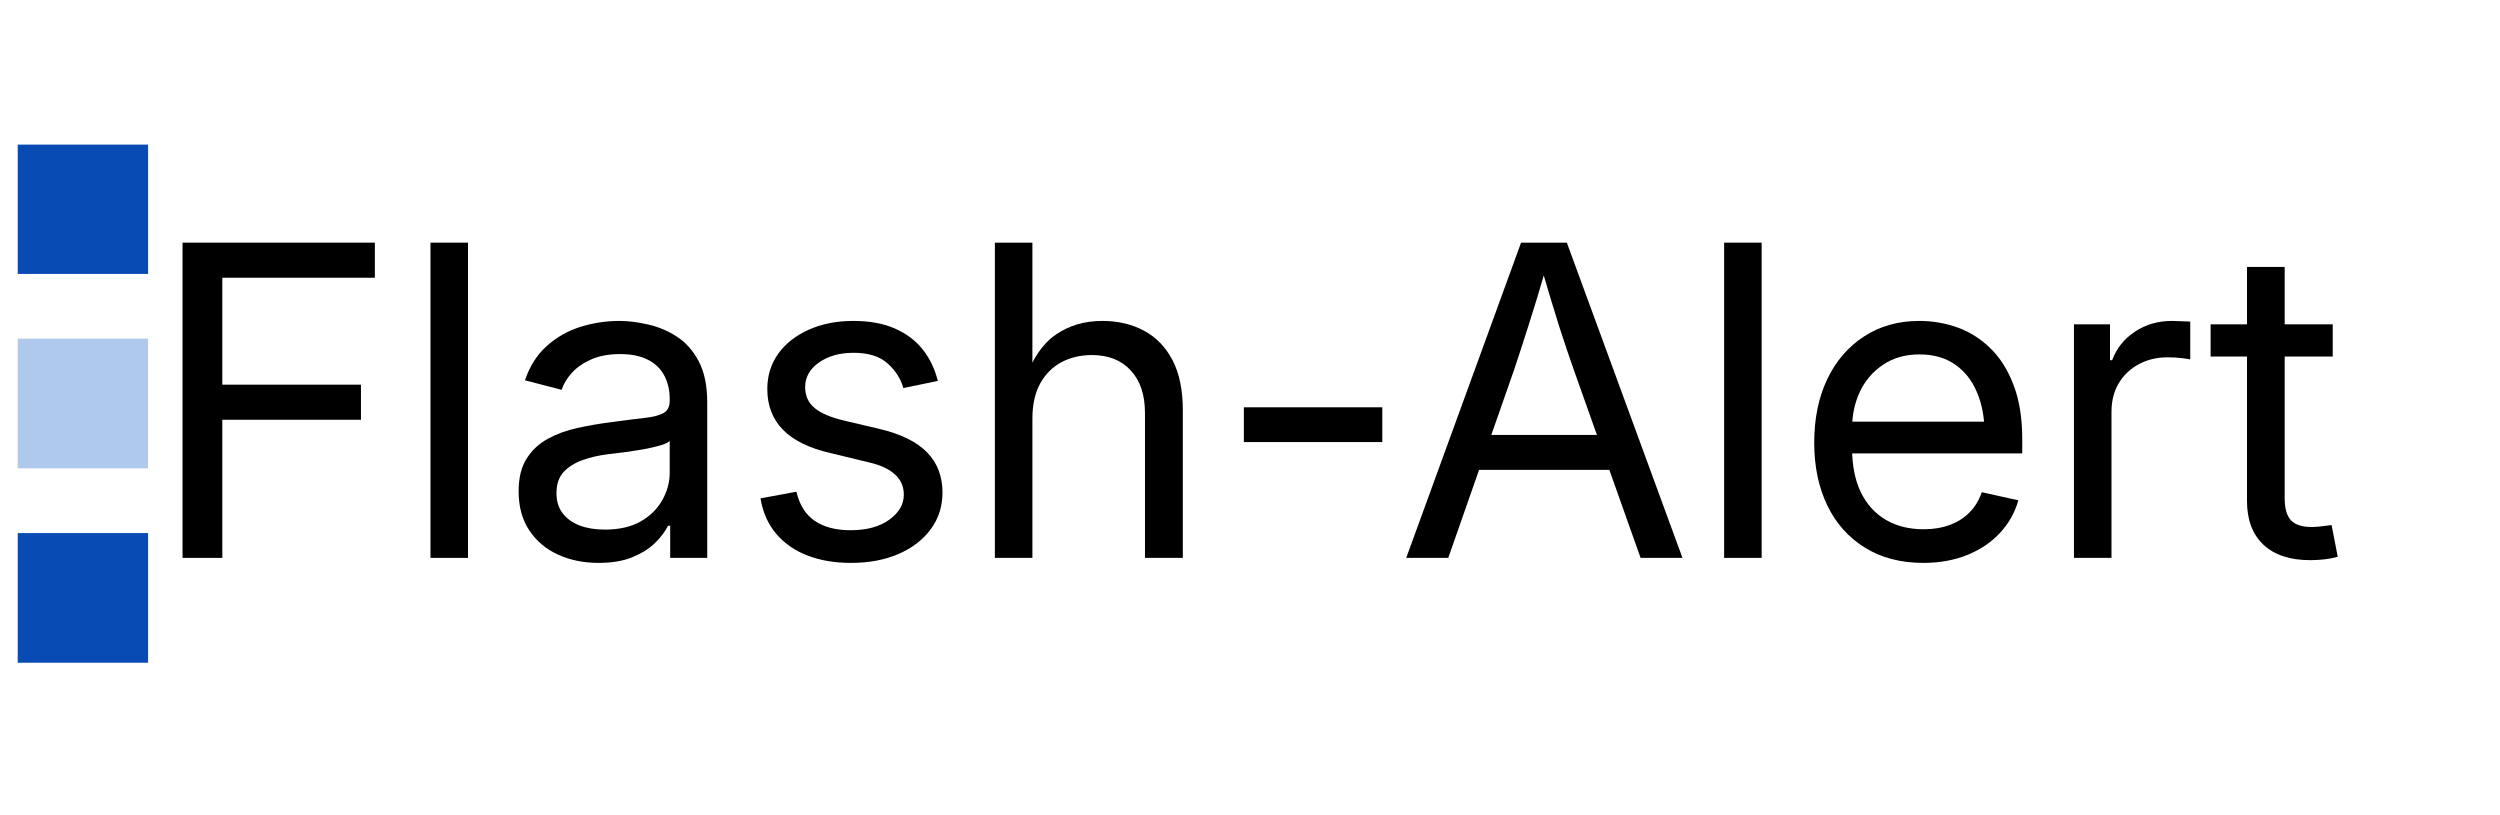
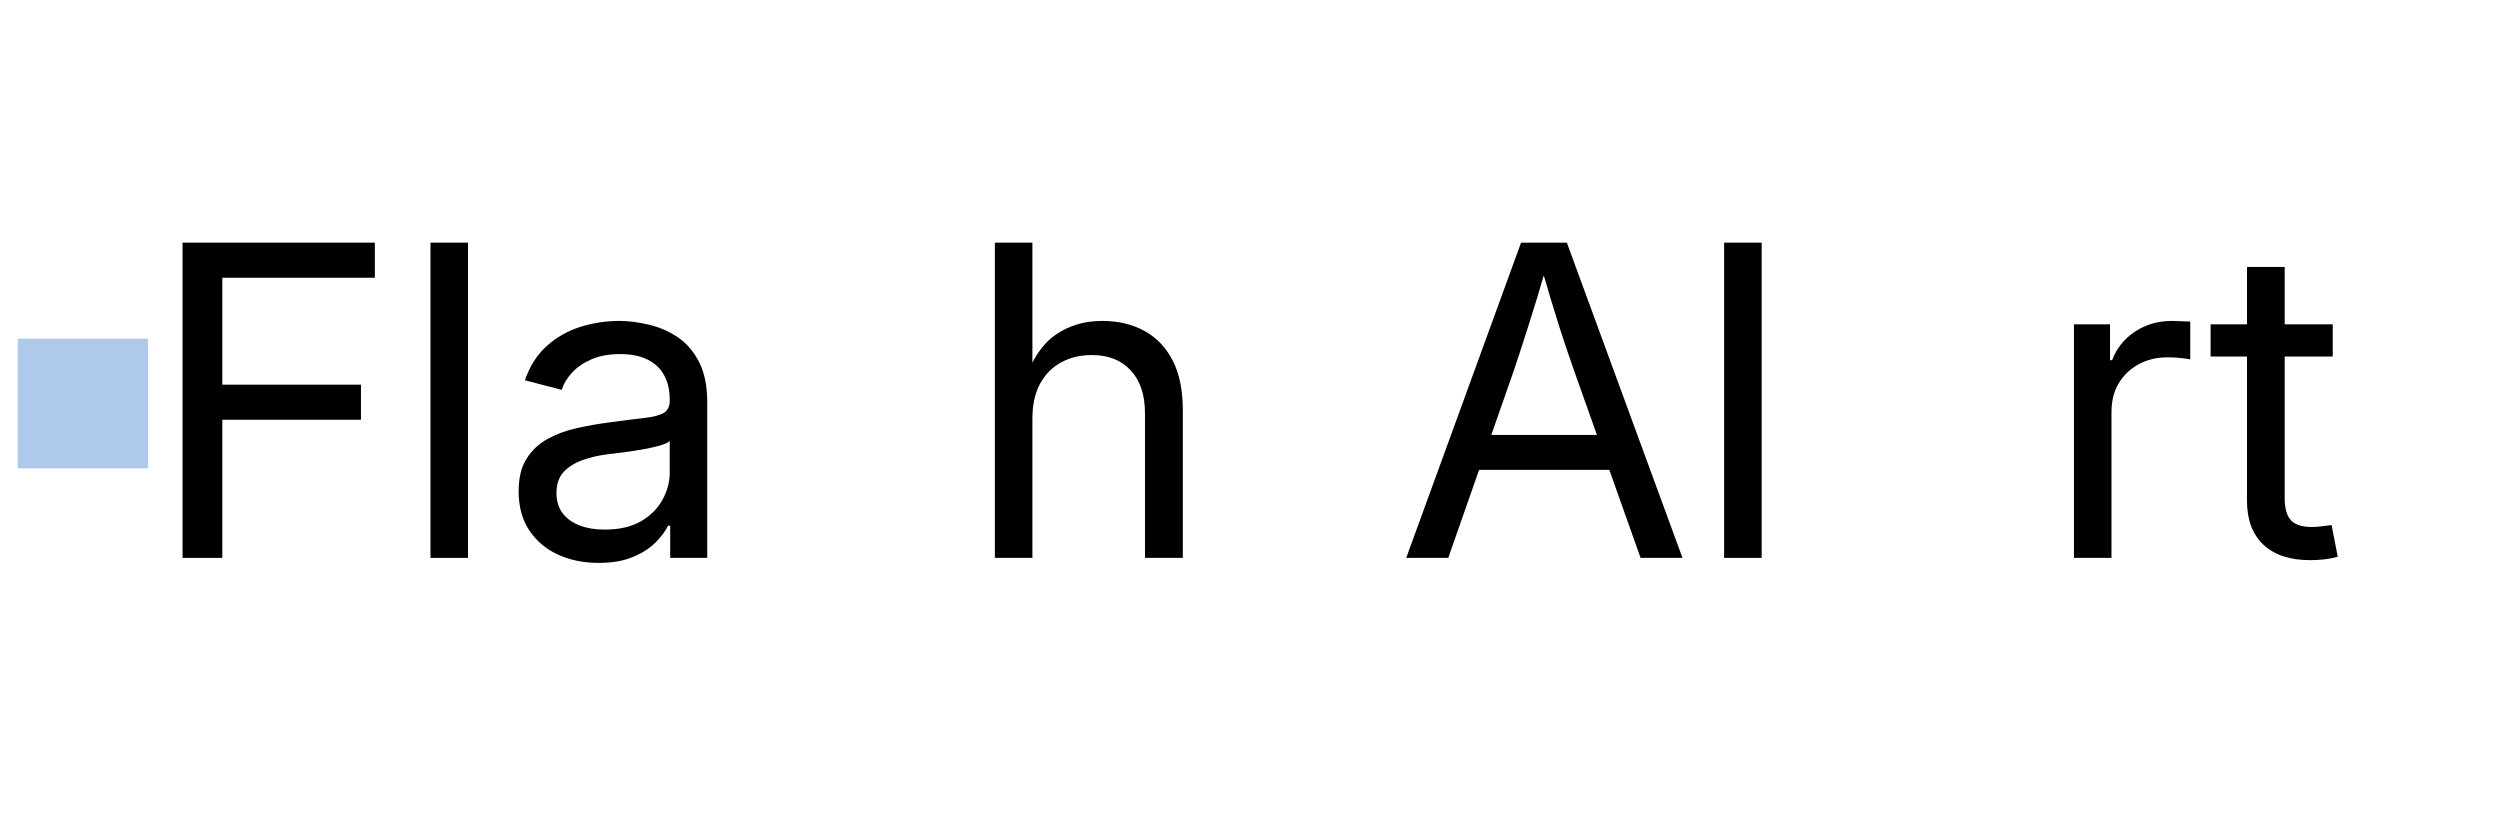
<svg xmlns="http://www.w3.org/2000/svg" width="322" zoomAndPan="magnify" viewBox="0 0 241.5 78.75" height="105" preserveAspectRatio="xMidYMid meet" version="1.0">
  <defs>
    <g />
    <clipPath id="318f72c0b3">
      <path d="M 1.652 13.969 L 14.363 13.969 L 14.363 64.059 L 1.652 64.059 Z M 1.652 13.969 " clip-rule="nonzero" />
    </clipPath>
    <clipPath id="734404e45a">
      <path d="M 1.652 32 L 14.363 32 L 14.363 46 L 1.652 46 Z M 1.652 32 " clip-rule="nonzero" />
    </clipPath>
  </defs>
  <g clip-path="url(#318f72c0b3)">
-     <path fill="#094bb5" d="M 1.711 64.023 L 1.711 51.496 L 14.305 51.496 L 14.305 64.023 Z M 1.711 13.934 L 1.711 26.461 L 14.305 26.461 L 14.305 13.934 Z M 1.711 13.934 " fill-opacity="1" fill-rule="nonzero" />
-   </g>
+     </g>
  <g clip-path="url(#734404e45a)">
    <path fill="#aec9eb" d="M 1.711 32.715 L 14.305 32.715 L 14.305 45.242 L 1.711 45.242 Z M 1.711 32.715 " fill-opacity="1" fill-rule="nonzero" />
  </g>
  <g fill="#000000" fill-opacity="1">
    <g transform="translate(14.102, 53.892)">
      <g>
        <path d="M 3.531 0 L 3.531 -30.453 L 22.109 -30.453 L 22.109 -27.062 L 7.375 -27.062 L 7.375 -16.734 L 20.766 -16.734 L 20.766 -13.344 L 7.375 -13.344 L 7.375 0 Z M 3.531 0 " />
      </g>
    </g>
    <g transform="translate(38.49, 53.892)">
      <g>
        <path d="M 6.719 -30.453 L 6.719 0 L 3.094 0 L 3.094 -30.453 Z M 6.719 -30.453 " />
      </g>
    </g>
    <g transform="translate(48.303, 53.892)">
      <g>
        <path d="M 9.531 0.484 C 8.082 0.484 6.773 0.219 5.609 -0.312 C 4.441 -0.844 3.516 -1.625 2.828 -2.656 C 2.141 -3.688 1.797 -4.945 1.797 -6.438 C 1.797 -7.727 2.051 -8.773 2.562 -9.578 C 3.07 -10.391 3.754 -11.031 4.609 -11.5 C 5.461 -11.969 6.41 -12.316 7.453 -12.547 C 8.492 -12.773 9.547 -12.957 10.609 -13.094 C 11.984 -13.281 13.086 -13.422 13.922 -13.516 C 14.766 -13.609 15.383 -13.766 15.781 -13.984 C 16.188 -14.211 16.391 -14.609 16.391 -15.172 L 16.391 -15.312 C 16.391 -16.219 16.207 -17 15.844 -17.656 C 15.488 -18.312 14.957 -18.812 14.25 -19.156 C 13.539 -19.508 12.66 -19.688 11.609 -19.688 C 10.535 -19.688 9.613 -19.52 8.844 -19.188 C 8.07 -18.852 7.441 -18.422 6.953 -17.891 C 6.473 -17.367 6.141 -16.816 5.953 -16.234 L 2.406 -17.156 C 2.875 -18.531 3.578 -19.633 4.516 -20.469 C 5.453 -21.312 6.531 -21.926 7.75 -22.312 C 8.977 -22.695 10.238 -22.891 11.531 -22.891 C 12.395 -22.891 13.316 -22.773 14.297 -22.547 C 15.285 -22.328 16.211 -21.938 17.078 -21.375 C 17.941 -20.82 18.645 -20.031 19.188 -19 C 19.738 -17.969 20.016 -16.641 20.016 -15.016 L 20.016 0 L 16.438 0 L 16.438 -3.109 L 16.234 -3.109 C 15.973 -2.578 15.562 -2.031 15 -1.469 C 14.445 -0.914 13.719 -0.453 12.812 -0.078 C 11.914 0.297 10.82 0.484 9.531 0.484 Z M 10.125 -2.734 C 11.5 -2.734 12.648 -2.992 13.578 -3.516 C 14.504 -4.047 15.203 -4.734 15.672 -5.578 C 16.148 -6.422 16.391 -7.305 16.391 -8.234 L 16.391 -11.297 C 16.242 -11.141 15.93 -10.992 15.453 -10.859 C 14.984 -10.723 14.438 -10.598 13.812 -10.484 C 13.195 -10.379 12.586 -10.285 11.984 -10.203 C 11.379 -10.129 10.863 -10.066 10.438 -10.016 C 9.57 -9.91 8.754 -9.723 7.984 -9.453 C 7.223 -9.18 6.609 -8.797 6.141 -8.297 C 5.68 -7.797 5.453 -7.113 5.453 -6.25 C 5.453 -5.488 5.648 -4.844 6.047 -4.312 C 6.453 -3.789 7.004 -3.395 7.703 -3.125 C 8.398 -2.863 9.207 -2.734 10.125 -2.734 Z M 10.125 -2.734 " />
      </g>
    </g>
    <g transform="translate(71.403, 53.892)">
      <g>
-         <path d="M 10.797 0.484 C 9.242 0.484 7.852 0.25 6.625 -0.219 C 5.395 -0.688 4.383 -1.383 3.594 -2.312 C 2.801 -3.238 2.289 -4.383 2.062 -5.75 L 5.531 -6.391 C 5.82 -5.129 6.41 -4.191 7.297 -3.578 C 8.191 -2.973 9.344 -2.672 10.75 -2.672 C 12.312 -2.672 13.562 -3.008 14.5 -3.688 C 15.438 -4.363 15.906 -5.172 15.906 -6.109 C 15.906 -6.898 15.617 -7.551 15.047 -8.062 C 14.484 -8.582 13.656 -8.969 12.562 -9.219 L 8.828 -10.125 C 6.773 -10.594 5.242 -11.344 4.234 -12.375 C 3.223 -13.406 2.719 -14.719 2.719 -16.312 C 2.719 -17.602 3.07 -18.742 3.781 -19.734 C 4.5 -20.723 5.484 -21.492 6.734 -22.047 C 7.992 -22.609 9.426 -22.891 11.031 -22.891 C 12.594 -22.891 13.93 -22.645 15.047 -22.156 C 16.16 -21.664 17.062 -20.984 17.75 -20.109 C 18.438 -19.234 18.914 -18.227 19.188 -17.094 L 15.859 -16.406 C 15.617 -17.289 15.117 -18.078 14.359 -18.766 C 13.598 -19.461 12.5 -19.812 11.062 -19.812 C 9.695 -19.812 8.57 -19.492 7.688 -18.859 C 6.812 -18.234 6.375 -17.445 6.375 -16.5 C 6.375 -15.656 6.68 -14.977 7.297 -14.469 C 7.91 -13.969 8.852 -13.566 10.125 -13.266 L 13.578 -12.453 C 15.641 -11.961 17.164 -11.207 18.156 -10.188 C 19.145 -9.176 19.641 -7.883 19.641 -6.312 C 19.641 -4.977 19.266 -3.801 18.516 -2.781 C 17.766 -1.758 16.723 -0.957 15.391 -0.375 C 14.066 0.195 12.535 0.484 10.797 0.484 Z M 10.797 0.484 " />
-       </g>
+         </g>
    </g>
    <g transform="translate(93.011, 53.892)">
      <g>
        <path d="M 6.719 -13.453 L 6.719 0 L 3.094 0 L 3.094 -30.453 L 6.719 -30.453 L 6.719 -17.109 L 5.984 -17.109 C 6.68 -19.18 7.672 -20.66 8.953 -21.547 C 10.234 -22.441 11.738 -22.891 13.469 -22.891 C 15 -22.891 16.348 -22.57 17.516 -21.938 C 18.691 -21.301 19.609 -20.348 20.266 -19.078 C 20.922 -17.805 21.25 -16.203 21.25 -14.266 L 21.25 0 L 17.594 0 L 17.594 -13.984 C 17.594 -15.754 17.133 -17.129 16.219 -18.109 C 15.312 -19.098 14.062 -19.594 12.469 -19.594 C 11.375 -19.594 10.395 -19.363 9.531 -18.906 C 8.664 -18.445 7.977 -17.758 7.469 -16.844 C 6.969 -15.926 6.719 -14.797 6.719 -13.453 Z M 6.719 -13.453 " />
      </g>
    </g>
    <g transform="translate(117.359, 53.892)">
      <g>
-         <path d="M 16.172 -14.547 L 16.172 -11.188 L 2.797 -11.188 L 2.797 -14.547 Z M 16.172 -14.547 " />
-       </g>
+         </g>
    </g>
  </g>
  <g fill="#000000" fill-opacity="1">
    <g transform="translate(134.919, 53.892)">
      <g>
        <path d="M 0.922 0 L 12.016 -30.453 L 16.438 -30.453 L 27.609 0 L 23.562 0 L 17.125 -18.125 C 16.719 -19.27 16.25 -20.66 15.719 -22.297 C 15.195 -23.941 14.562 -26.055 13.812 -28.641 L 14.609 -28.641 C 13.859 -26.047 13.211 -23.914 12.672 -22.25 C 12.141 -20.582 11.691 -19.207 11.328 -18.125 L 4.984 0 Z M 6.547 -8.5 L 6.547 -11.875 L 22.016 -11.875 L 22.016 -8.5 Z M 6.547 -8.5 " />
      </g>
    </g>
    <g transform="translate(163.457, 53.892)">
      <g>
        <path d="M 6.719 -30.453 L 6.719 0 L 3.094 0 L 3.094 -30.453 Z M 6.719 -30.453 " />
      </g>
    </g>
    <g transform="translate(173.27, 53.892)">
      <g>
-         <path d="M 12.531 0.484 C 10.352 0.484 8.473 -0.004 6.891 -0.984 C 5.305 -1.961 4.094 -3.32 3.25 -5.062 C 2.406 -6.812 1.984 -8.836 1.984 -11.141 C 1.984 -13.441 2.398 -15.477 3.234 -17.25 C 4.078 -19.02 5.266 -20.398 6.797 -21.391 C 8.328 -22.391 10.109 -22.891 12.141 -22.891 C 13.422 -22.891 14.656 -22.676 15.844 -22.25 C 17.031 -21.82 18.094 -21.145 19.031 -20.219 C 19.969 -19.301 20.707 -18.117 21.25 -16.672 C 21.801 -15.234 22.078 -13.508 22.078 -11.5 L 22.078 -10.094 L 4.328 -10.094 L 4.328 -13.156 L 20.094 -13.156 L 18.438 -12.062 C 18.438 -13.539 18.191 -14.852 17.703 -16 C 17.223 -17.145 16.516 -18.039 15.578 -18.688 C 14.648 -19.332 13.504 -19.656 12.141 -19.656 C 10.797 -19.656 9.633 -19.328 8.656 -18.672 C 7.676 -18.023 6.926 -17.16 6.406 -16.078 C 5.895 -14.992 5.641 -13.805 5.641 -12.516 L 5.641 -10.594 C 5.641 -8.938 5.922 -7.52 6.484 -6.344 C 7.055 -5.176 7.863 -4.285 8.906 -3.672 C 9.945 -3.066 11.16 -2.766 12.547 -2.766 C 13.473 -2.766 14.305 -2.898 15.047 -3.172 C 15.797 -3.441 16.438 -3.844 16.969 -4.375 C 17.5 -4.906 17.898 -5.562 18.172 -6.344 L 21.703 -5.562 C 21.367 -4.375 20.773 -3.32 19.922 -2.406 C 19.078 -1.5 18.023 -0.789 16.766 -0.281 C 15.504 0.227 14.094 0.484 12.531 0.484 Z M 12.531 0.484 " />
-       </g>
+         </g>
    </g>
    <g transform="translate(197.25, 53.892)">
      <g>
        <path d="M 3.094 0 L 3.094 -22.562 L 6.578 -22.562 L 6.578 -19.094 L 6.781 -19.094 C 7.207 -20.238 7.938 -21.156 8.969 -21.844 C 10.008 -22.539 11.203 -22.891 12.547 -22.891 C 12.836 -22.891 13.16 -22.879 13.516 -22.859 C 13.867 -22.848 14.141 -22.836 14.328 -22.828 L 14.328 -19.172 C 14.223 -19.203 13.953 -19.242 13.516 -19.297 C 13.086 -19.348 12.629 -19.375 12.141 -19.375 C 11.117 -19.375 10.195 -19.156 9.375 -18.719 C 8.551 -18.281 7.898 -17.664 7.422 -16.875 C 6.953 -16.094 6.719 -15.16 6.719 -14.078 L 6.719 0 Z M 3.094 0 " />
      </g>
    </g>
  </g>
  <g fill="#000000" fill-opacity="1">
    <g transform="translate(213.154, 53.892)">
      <g>
        <path d="M 12.188 -22.562 L 12.188 -19.453 L 0.391 -19.453 L 0.391 -22.562 Z M 3.906 -28.109 L 7.547 -28.109 L 7.547 -5.766 C 7.547 -4.797 7.742 -4.086 8.141 -3.641 C 8.547 -3.203 9.223 -2.984 10.172 -2.984 C 10.422 -2.984 10.723 -3.004 11.078 -3.047 C 11.441 -3.086 11.773 -3.129 12.078 -3.172 L 12.672 -0.109 C 12.285 0.004 11.859 0.086 11.391 0.141 C 10.922 0.191 10.461 0.219 10.016 0.219 C 8.066 0.219 6.562 -0.273 5.5 -1.266 C 4.438 -2.266 3.906 -3.672 3.906 -5.484 Z M 3.906 -28.109 " />
      </g>
    </g>
  </g>
</svg>